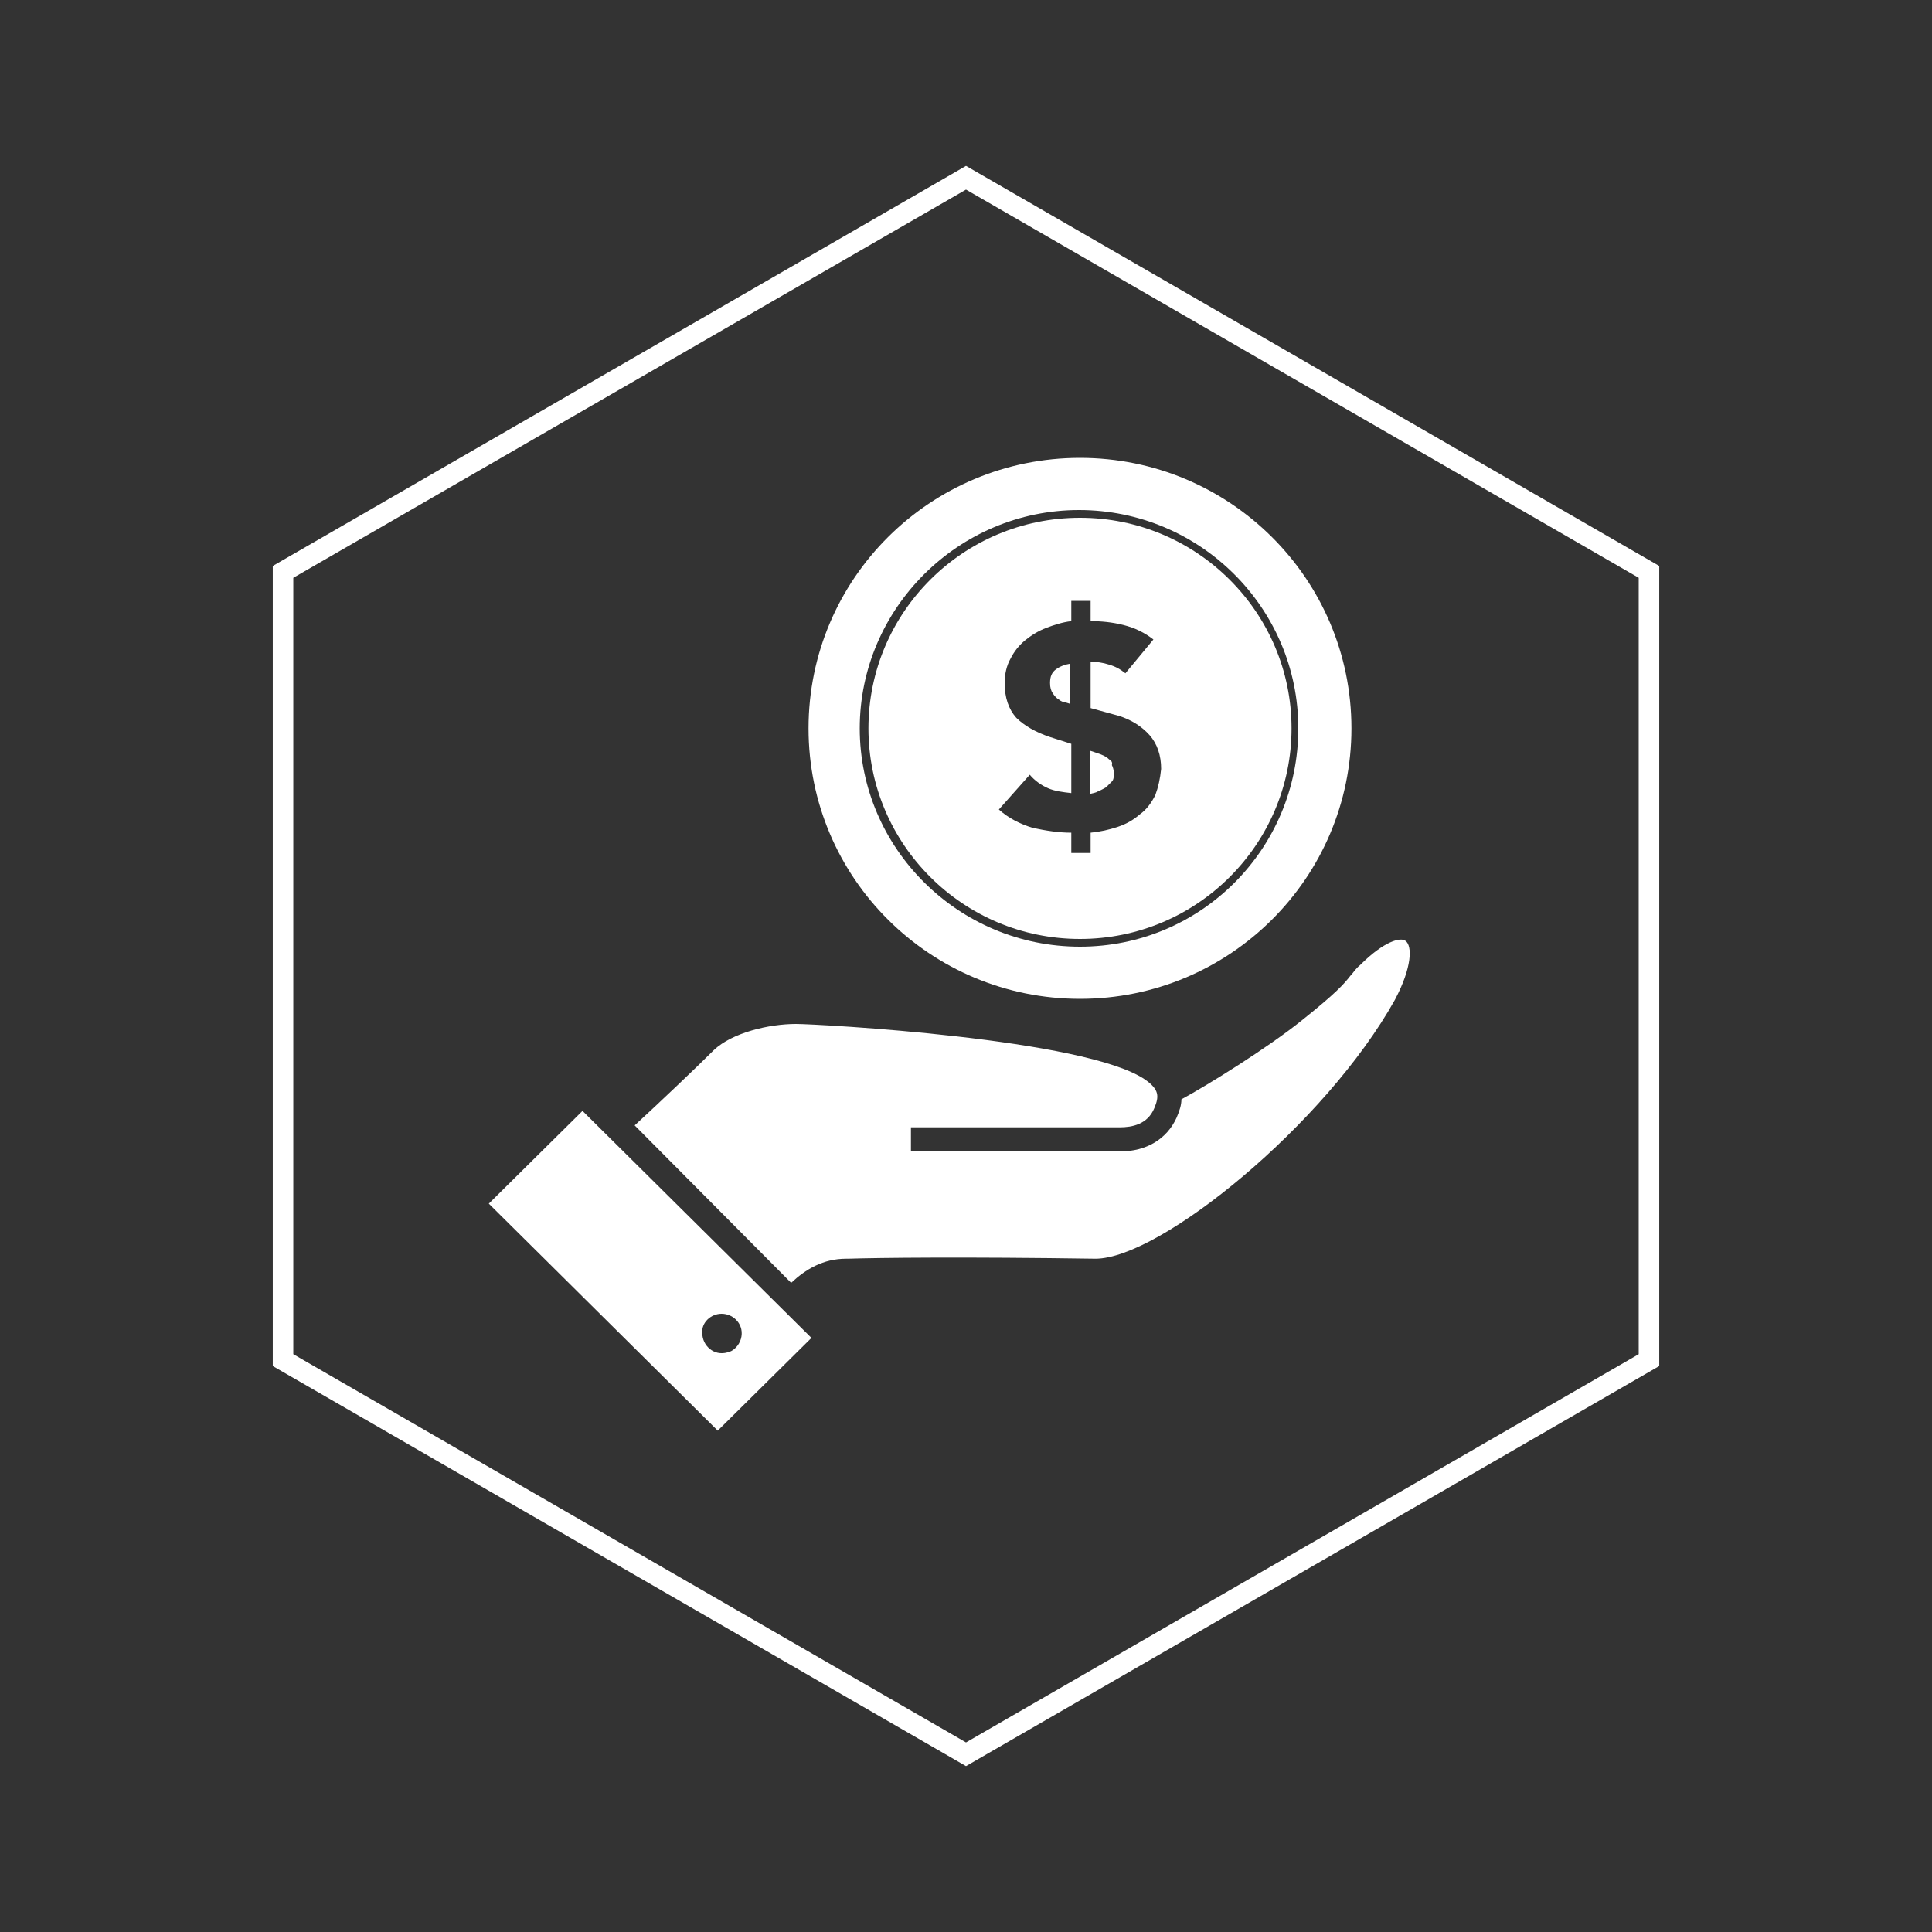
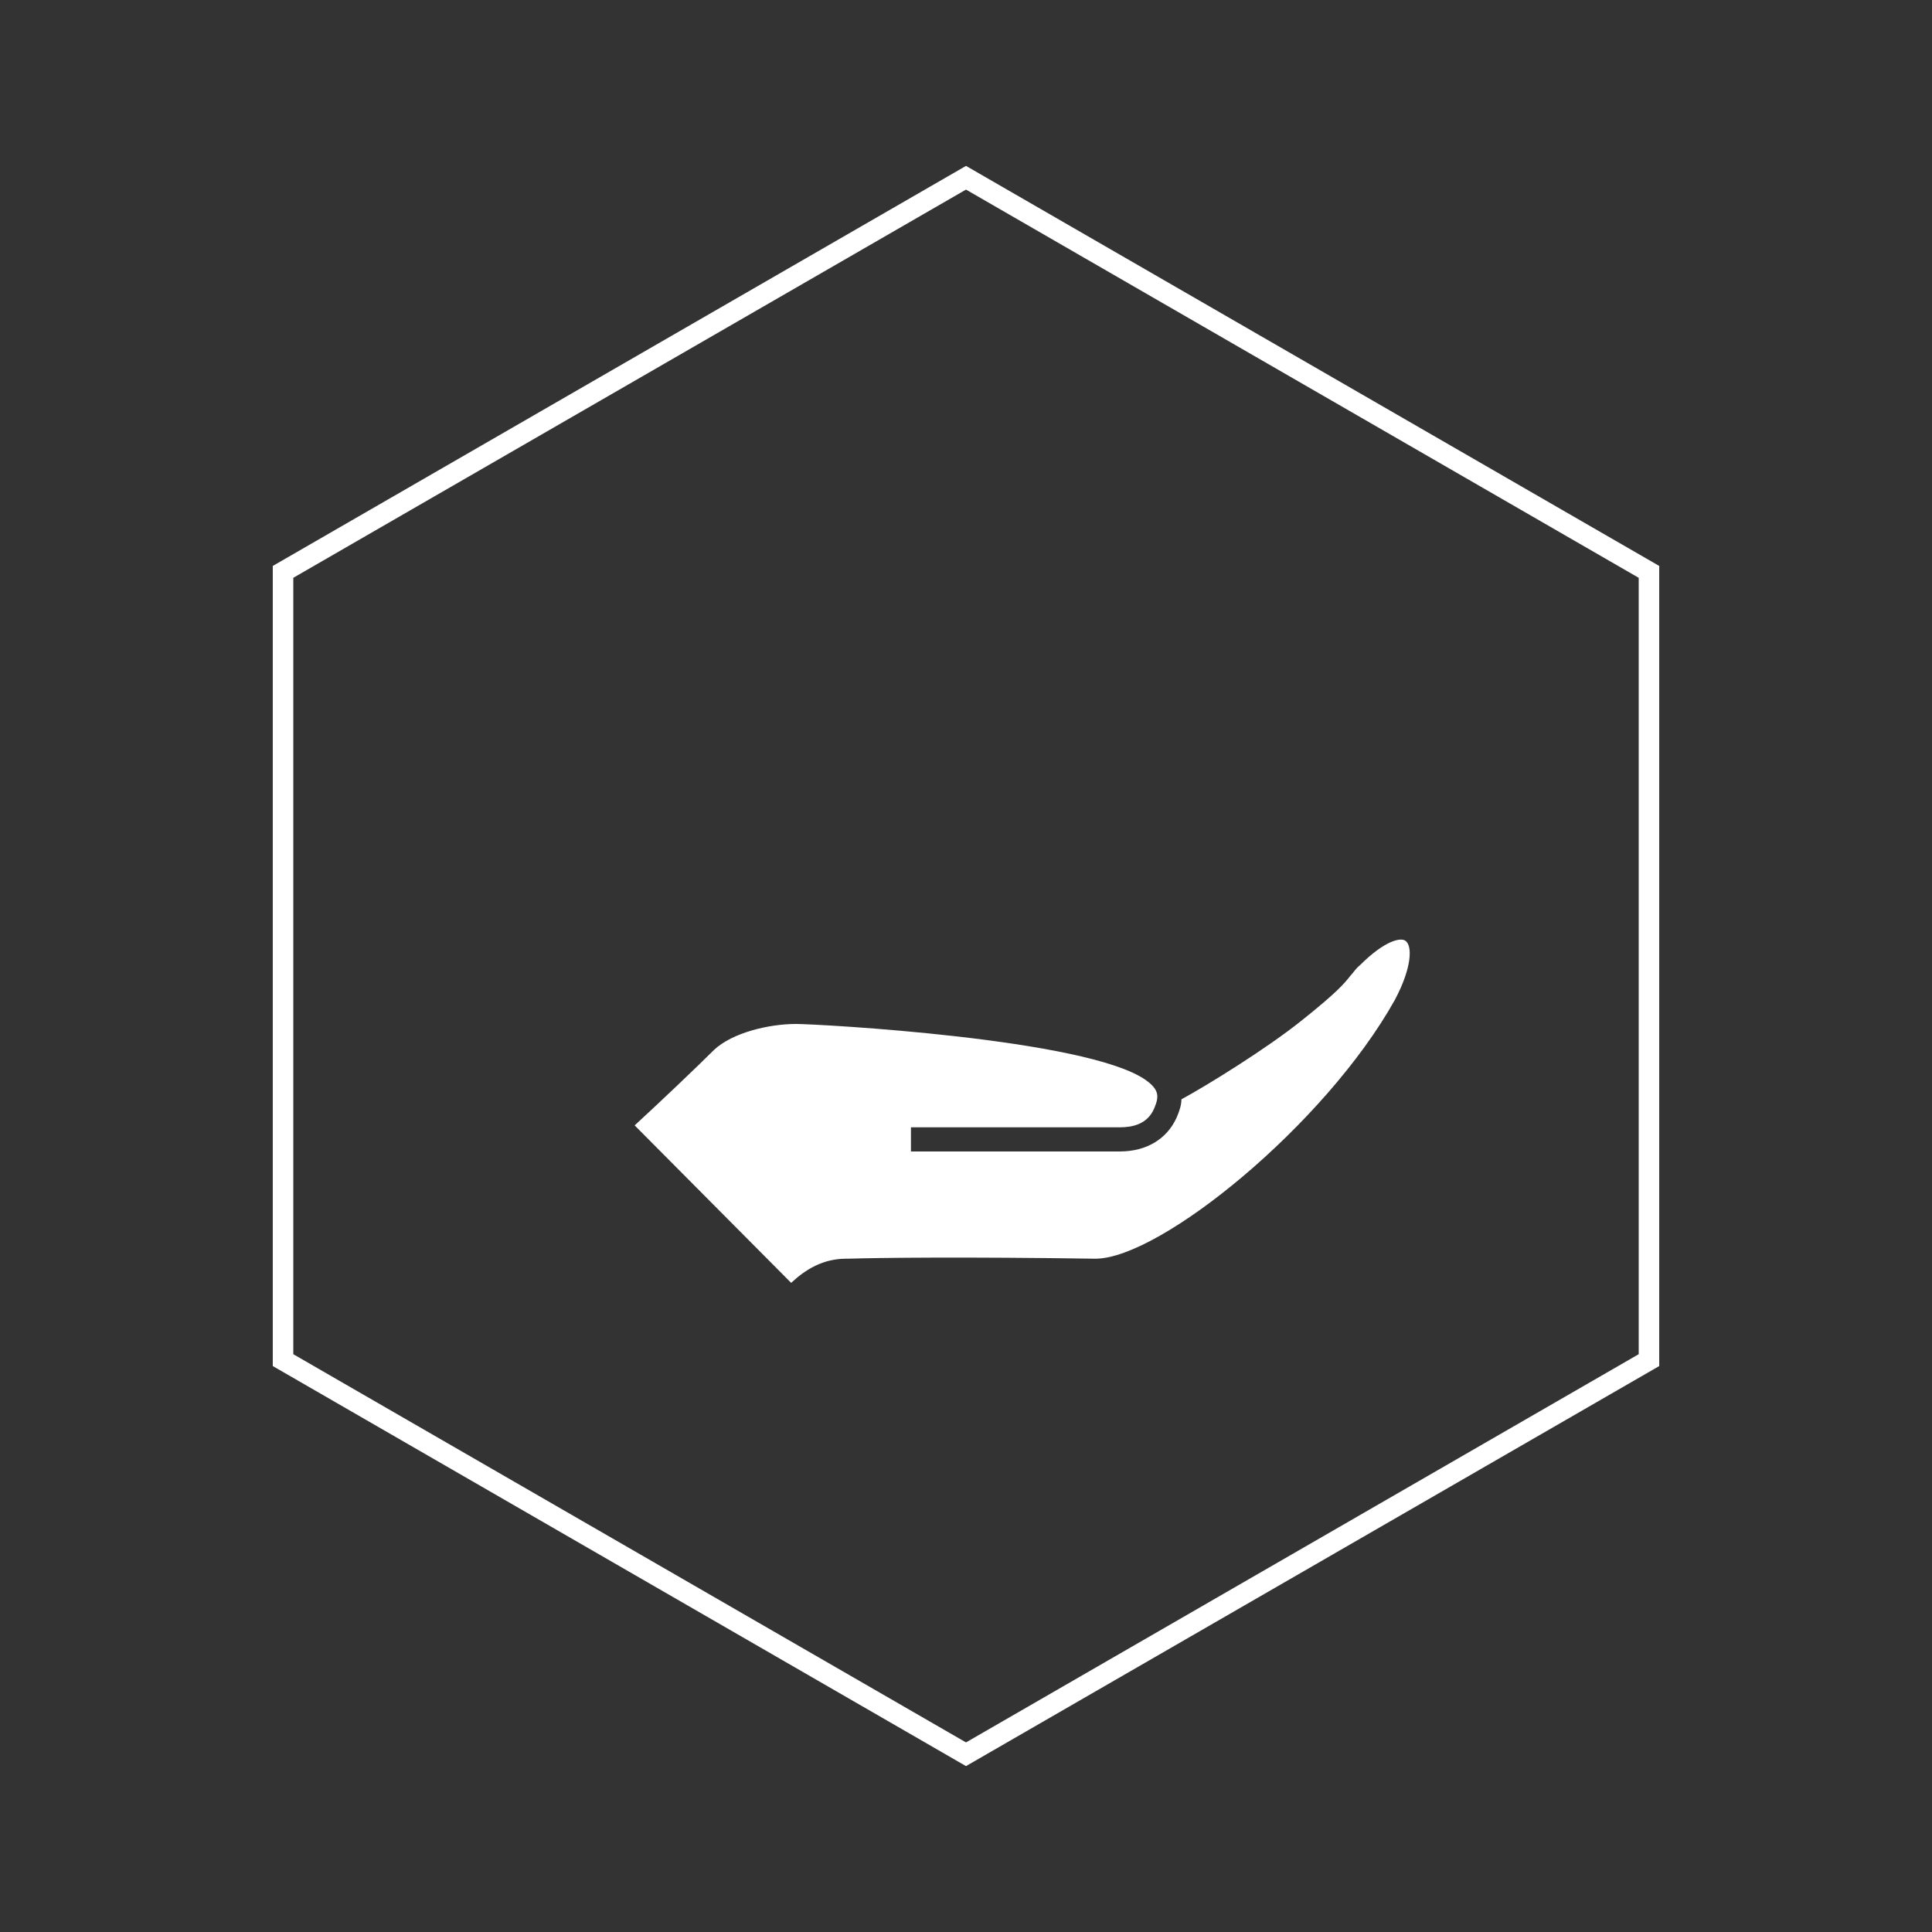
<svg xmlns="http://www.w3.org/2000/svg" version="1.1" id="Ebene_1" x="0px" y="0px" viewBox="0 0 200 200" style="enable-background:new 0 0 200 200;" xml:space="preserve">
  <rect x="0" y="0" width="200" height="200" fill="#333333" stroke="none" />
  <style type="text/css">
	.st0{fill:none;stroke:#FFFFFF;stroke-width:2.125;}
	.st1{fill:#FFFFFF;}
</style>
  <g>
    <polygon class="st0" points="170.7,140.8 170.7,59.2 100,18.4 29.3,59.2 29.3,140.8 100,181.6  " />
-     <path class="st1" d="M114.8,78.6c-0.2-0.2-0.4-0.3-0.6-0.4c-0.2-0.1-0.5-0.2-0.8-0.3l-0.6-0.2v4.5c0.3-0.1,0.6-0.1,0.9-0.3   c0.3-0.1,0.6-0.3,0.8-0.4c0.2-0.2,0.4-0.4,0.6-0.6c0.2-0.2,0.2-0.5,0.2-0.9c0-0.3-0.1-0.6-0.2-0.8C115.2,78.9,115,78.7,114.8,78.6" />
-     <path class="st1" d="M108.7,70.7c0,0.5,0.1,0.8,0.3,1.1c0.2,0.3,0.4,0.5,0.6,0.6c0.2,0.2,0.5,0.3,0.7,0.3c0.2,0.1,0.4,0.1,0.5,0.2   v-4.2c-0.6,0.1-1.1,0.3-1.5,0.6C108.9,69.6,108.7,70,108.7,70.7" />
-     <path class="st1" d="M74.7,136c1.3,0,2.4,1.2,2,2.6c-0.2,0.7-0.8,1.3-1.4,1.4c-1.4,0.4-2.6-0.7-2.6-2C72.6,136.9,73.6,136,74.7,136    M50.6,124.6l23.7,23.5l9.7-9.6L60.3,115L50.6,124.6z" />
    <path class="st1" d="M145.5,97.4c-0.5-0.4-2.2,0-4.7,2.5c-0.5,0.4-0.7,0.8-1,1.1c-0.7,0.9-1.5,1.8-5,4.6c-3.6,2.9-9.9,6.8-12.5,8.2   c0,0.6-0.2,1.2-0.5,1.9c-1,2.2-3.1,3.5-5.9,3.5H94.3v-2.5h21.6c1.3,0,2.9-0.3,3.6-2c0.5-1.2,0.5-1.9-0.9-2.9   c-6.1-4.3-34-5.8-36.2-5.8c-2.8,0-6.6,0.9-8.5,2.7c-1.8,1.8-5.7,5.5-8.2,7.8l16.2,16.3c1.5-1.4,3.3-2.5,5.7-2.5l0.2,0   c3.2-0.1,12-0.2,25.6,0c6.7,0,23.8-13.9,31-26.8C146.2,100.1,146.2,97.9,145.5,97.4" />
-     <path class="st1" d="M119.6,82.3c-0.4,0.8-0.9,1.5-1.6,2c-0.7,0.6-1.4,1-2.3,1.3c-0.9,0.3-1.8,0.5-2.8,0.6v2.1h-2v-2.1   c-1.3,0-2.6-0.2-4-0.5c-1.3-0.4-2.5-1-3.5-1.9l3.2-3.6c0.5,0.6,1.2,1.1,1.9,1.4c0.7,0.3,1.5,0.4,2.4,0.5v-5.1l-2.2-0.7   c-1.5-0.5-2.7-1.2-3.5-2c-0.8-0.9-1.2-2.1-1.2-3.6c0-0.9,0.2-1.8,0.6-2.5c0.4-0.8,0.9-1.4,1.5-1.9c0.6-0.5,1.4-1,2.2-1.3   c0.8-0.3,1.7-0.6,2.6-0.7v-2.1h2v2.1c1.1,0,2.2,0.1,3.4,0.4c1.2,0.3,2.2,0.8,3.1,1.5l-2.9,3.5c-0.5-0.4-1-0.7-1.7-0.9   c-0.6-0.2-1.3-0.3-1.9-0.3v4.8l2.9,0.8c1.3,0.4,2.4,1.1,3.2,2c0.8,0.9,1.2,2.1,1.2,3.5C120.1,80.6,119.9,81.5,119.6,82.3    M111.8,53.6c-12.1,0-21.9,9.8-21.9,21.8c0,12,9.8,21.8,21.9,21.8c12.1,0,21.9-9.8,21.9-21.8C133.7,63.4,123.9,53.6,111.8,53.6" />
-     <path class="st1" d="M111.8,98C99.2,98,89,87.8,89,75.4s10.2-22.6,22.7-22.6c12.5,0,22.7,10.1,22.7,22.6S124.3,98,111.8,98    M111.8,47.4c-15.5,0-28.1,12.5-28.1,28s12.6,28,28.1,28s28.1-12.5,28.1-28S127.3,47.4,111.8,47.4" />
  </g>
</svg>